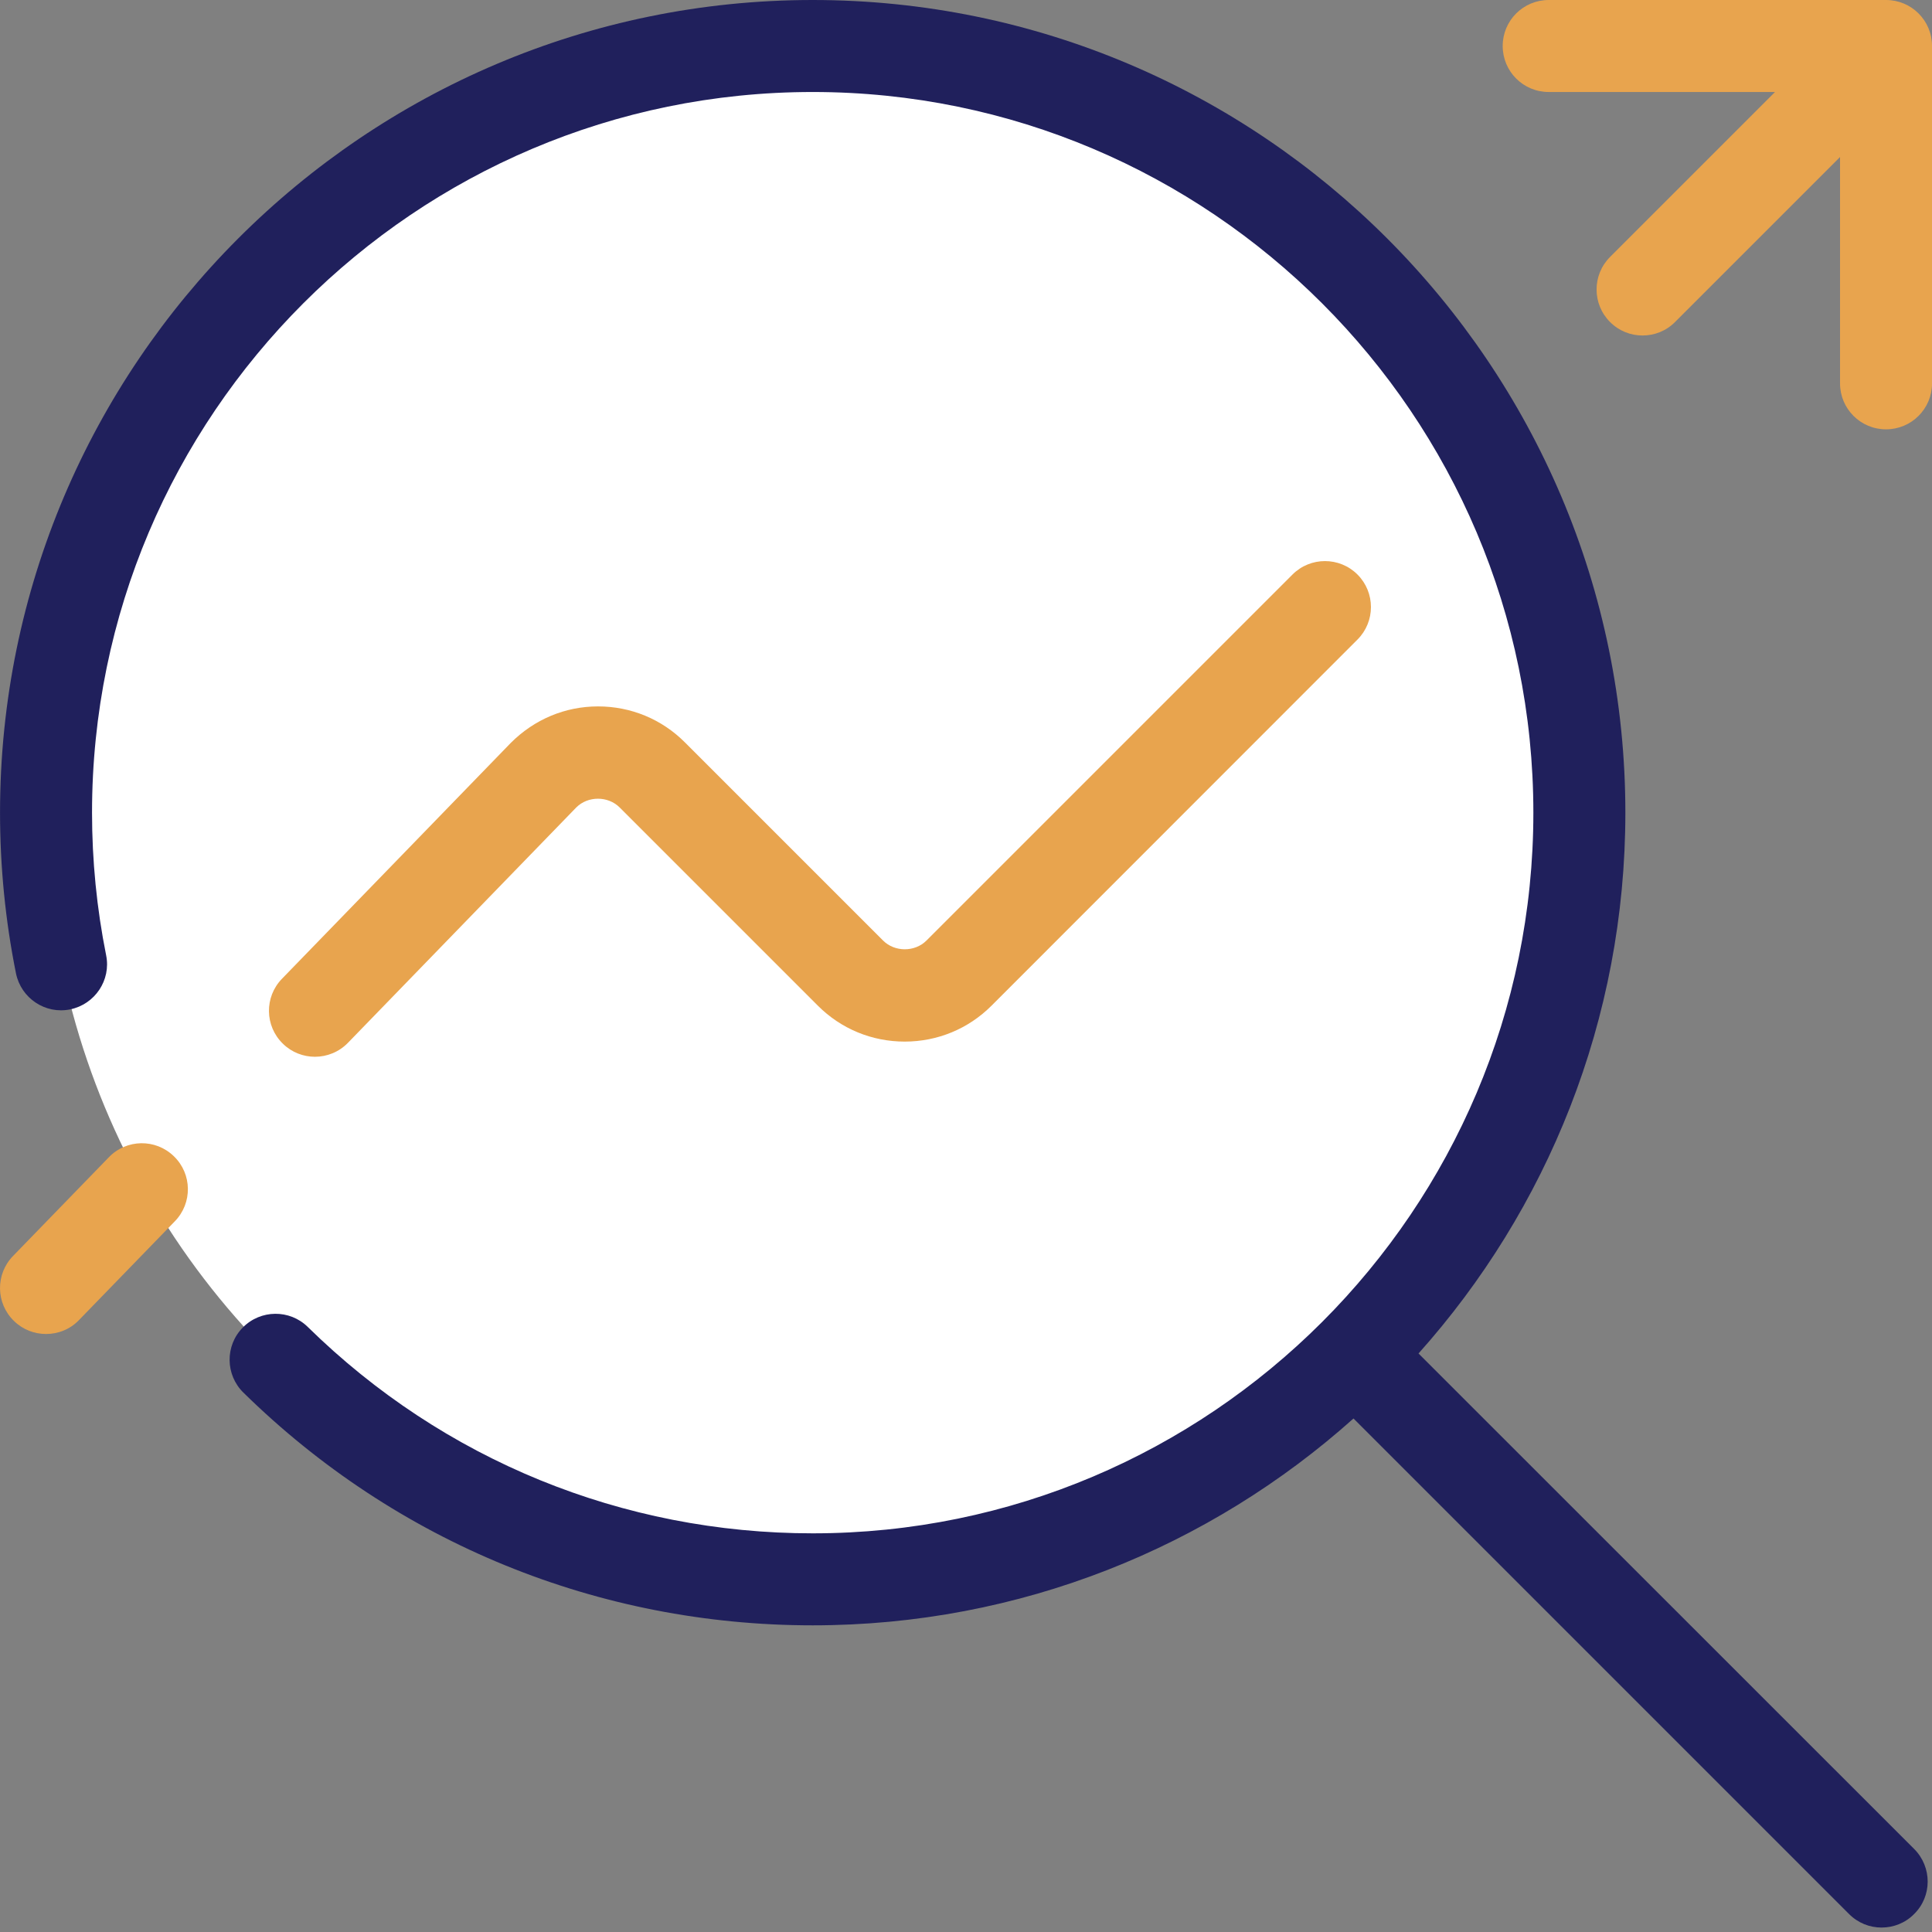
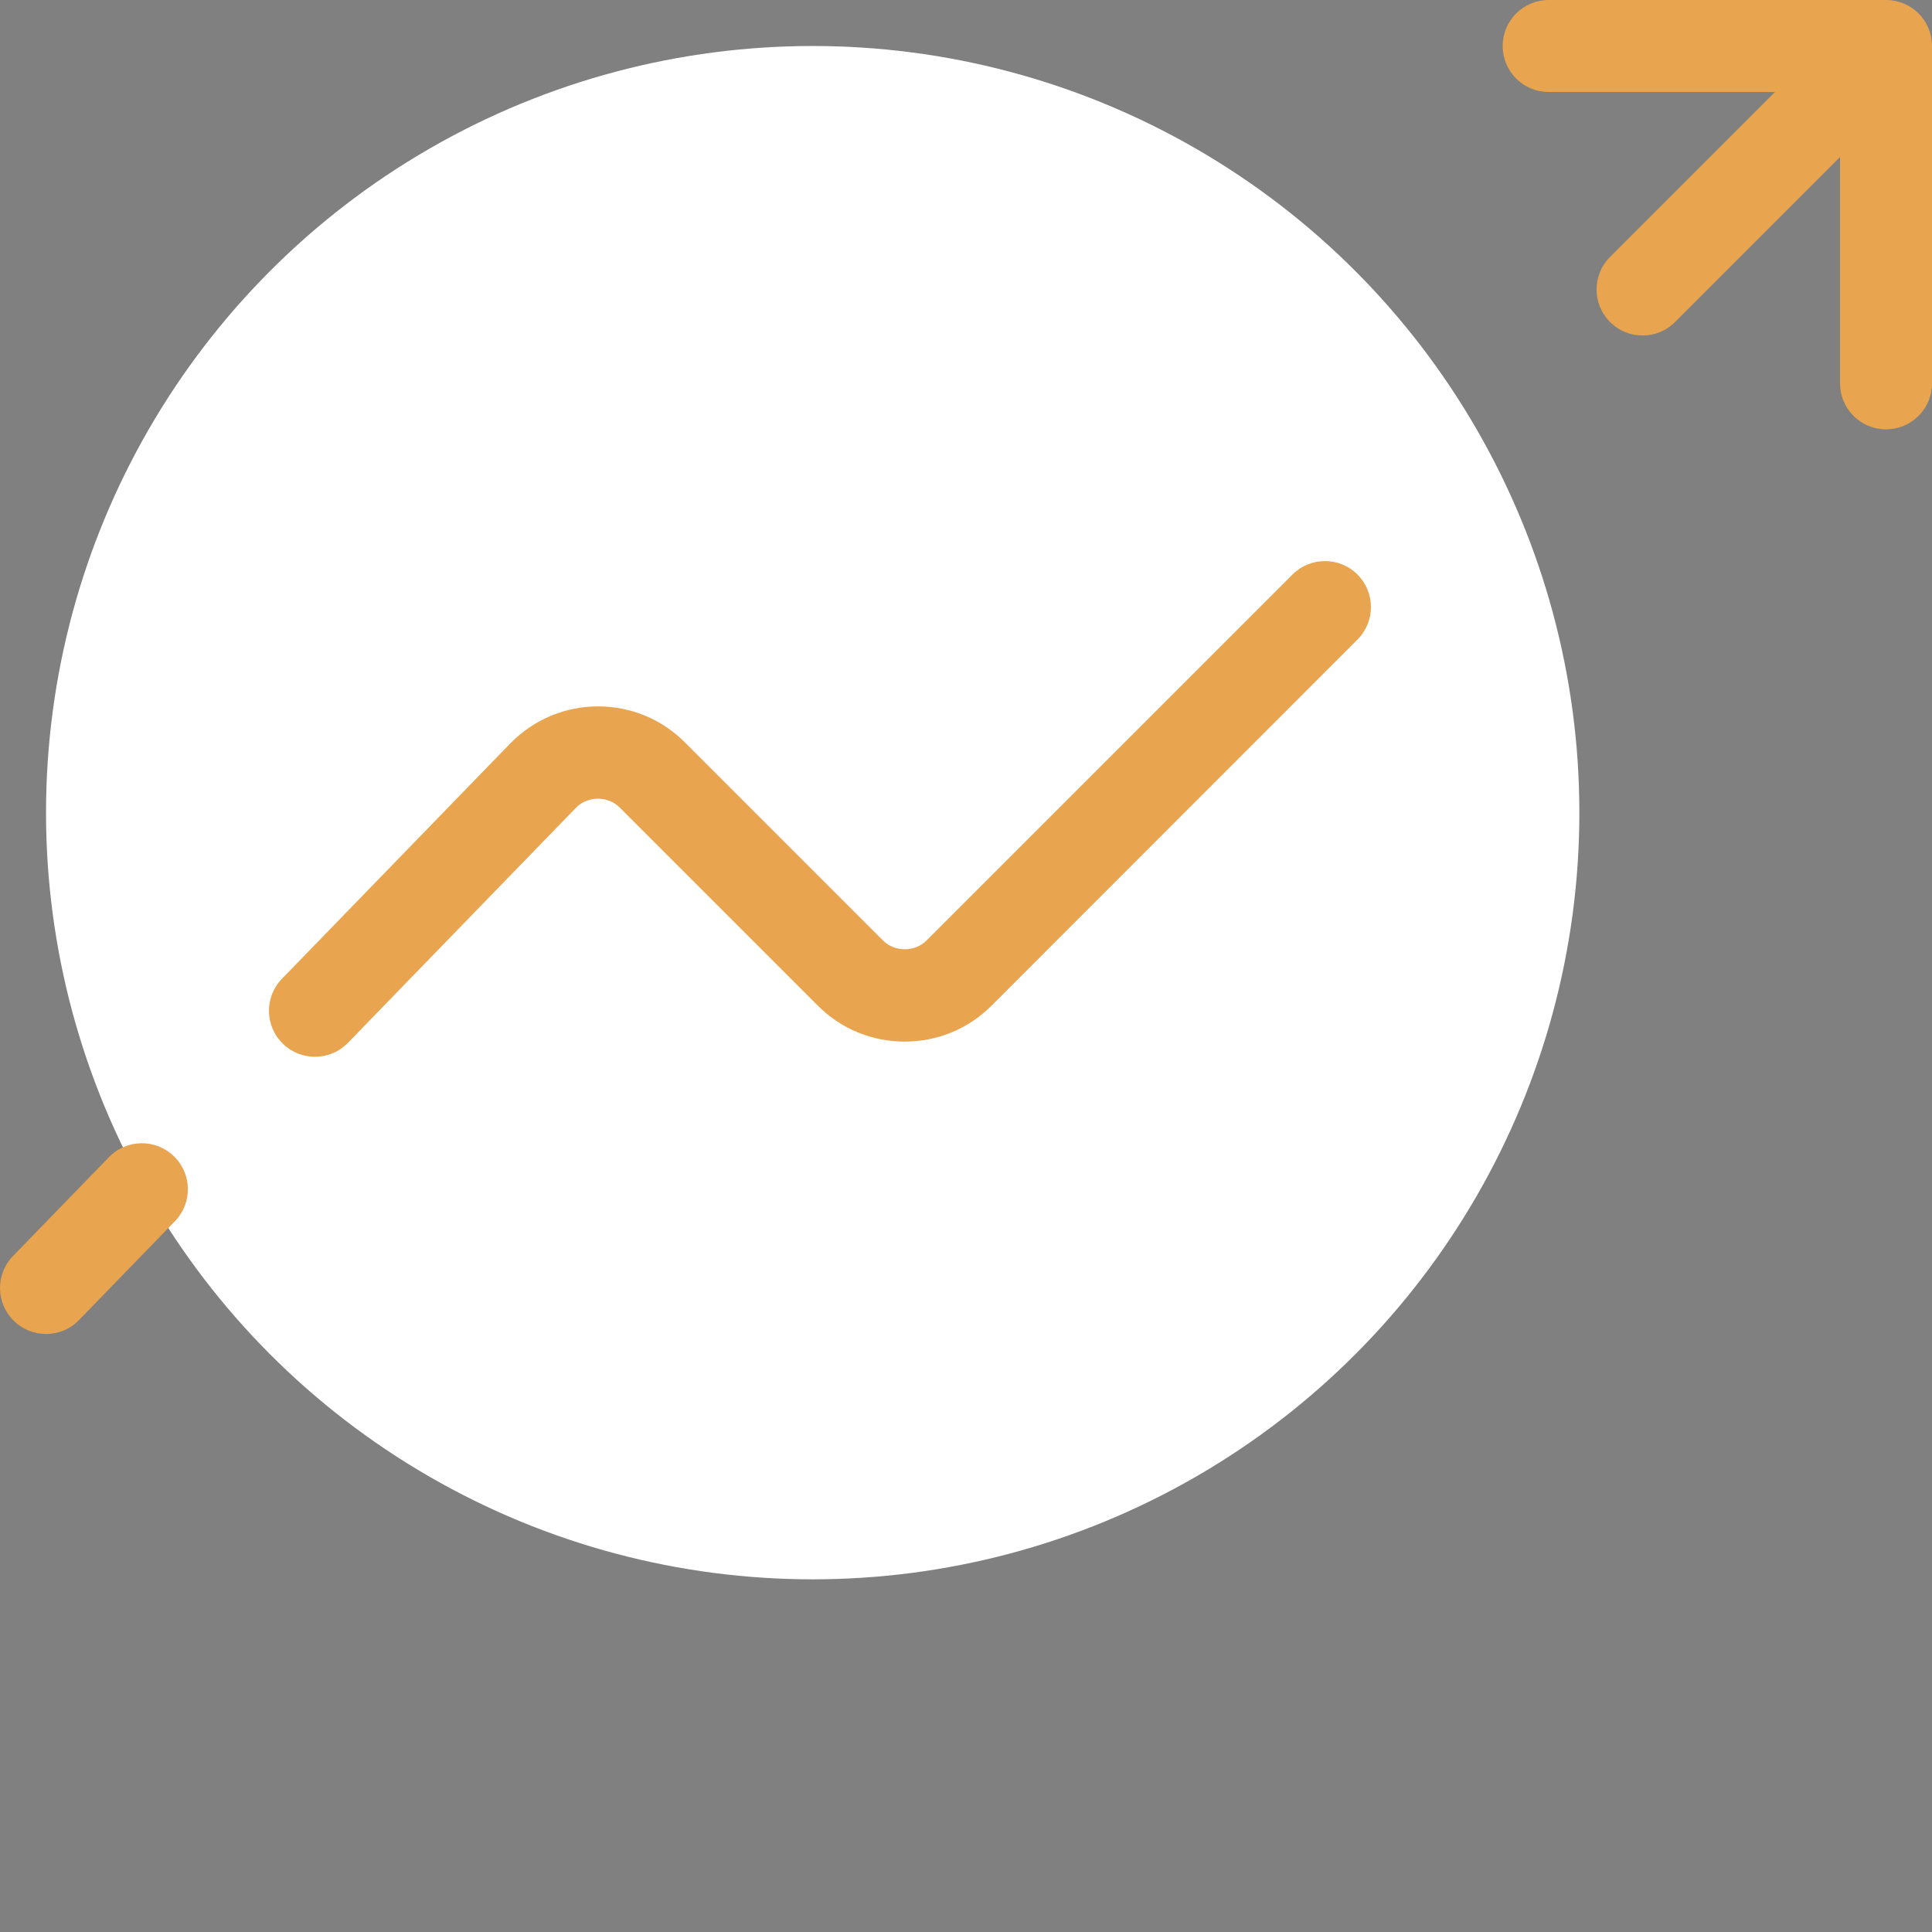
<svg xmlns="http://www.w3.org/2000/svg" width="63px" height="63px" viewBox="0 0 63 63" version="1.1">
  <rect x="0" y="0" width="63" height="63" fill="#808080" stroke="none" />
  <title>icons8-financial-growth-analysis</title>
  <g id="Page-1" stroke="none" stroke-width="1" fill="none" fill-rule="evenodd">
    <g id="Artboard" transform="translate(-581, -482)" fill-rule="nonzero">
      <g id="icons8-financial-growth-analysis" transform="translate(581, 482)">
        <circle id="Oval" fill="#FFFFFF" cx="26.501" cy="26.5" r="25" />
        <path d="M1.501,43.5 C1.126,43.5 0.746,43.36 0.456,43.075 C-0.139,42.5 -0.154,41.55 0.426,40.955 L3.551,37.735 C4.126,37.14 5.076,37.125 5.671,37.705 C6.266,38.28 6.281,39.23 5.701,39.825 L2.576,43.045 C2.286,43.35 1.891,43.5 1.501,43.5 Z" id="Path" fill="#E8A44E" />
        <path d="M10.271,34.46 C9.896,34.46 9.516,34.32 9.226,34.035 C8.631,33.46 8.616,32.51 9.196,31.915 L16.656,24.225 C17.426,23.455 18.431,23.035 19.501,23.035 C20.571,23.035 21.576,23.45 22.331,24.205 L28.796,30.67 C29.176,31.05 29.831,31.05 30.211,30.67 L42.146,18.735 C42.731,18.15 43.681,18.15 44.266,18.735 C44.851,19.32 44.851,20.27 44.266,20.855 L32.331,32.795 C31.576,33.55 30.571,33.965 29.501,33.965 C28.431,33.965 27.426,33.55 26.671,32.795 L20.206,26.33 C19.826,25.95 19.171,25.95 18.791,26.33 L11.346,34.005 C11.056,34.305 10.661,34.46 10.271,34.46 Z" id="Path" fill="#E8A44E" />
        <path d="M61.501,0 L50.501,0 C49.671,0 49.001,0.67 49.001,1.5 C49.001,2.33 49.671,3 50.501,3 L57.881,3 L52.501,8.38 C51.916,8.965 51.916,9.915 52.501,10.5 C52.796,10.795 53.176,10.94 53.561,10.94 C53.946,10.94 54.331,10.795 54.621,10.5 L60.001,5.12 L60.001,12.5 C60.001,13.33 60.671,14 61.501,14 C62.331,14 63.001,13.33 63.001,12.5 L63.001,1.5 C63.001,0.67 62.331,0 61.501,0 Z" id="Path" fill="#E8A44E" />
-         <path d="M62.421,60.295 L46.256,44.135 C50.446,39.45 53.001,33.265 53.001,26.5 C53.001,11.89 41.111,0 26.501,0 C11.891,0 0.001,11.89 0.001,26.5 C0.001,28.265 0.176,30.025 0.521,31.74 C0.686,32.55 1.476,33.08 2.286,32.915 C3.096,32.75 3.626,31.96 3.461,31.15 C3.156,29.63 3.001,28.065 3.001,26.5 C3.001,13.54 13.541,3 26.501,3 C39.461,3 50.001,13.54 50.001,26.5 C50.001,39.46 39.461,50 26.501,50 C20.306,50 14.456,47.61 10.036,43.27 C9.446,42.69 8.496,42.7 7.916,43.29 C7.336,43.88 7.346,44.83 7.936,45.41 C12.921,50.305 19.511,53 26.501,53 C33.271,53 39.451,50.445 44.136,46.255 L60.296,62.415 C60.591,62.71 60.971,62.855 61.356,62.855 C61.741,62.855 62.126,62.71 62.416,62.415 C63.006,61.835 63.006,60.885 62.421,60.295 Z" id="Path" fill="#20205C" />
      </g>
    </g>
  </g>
</svg>